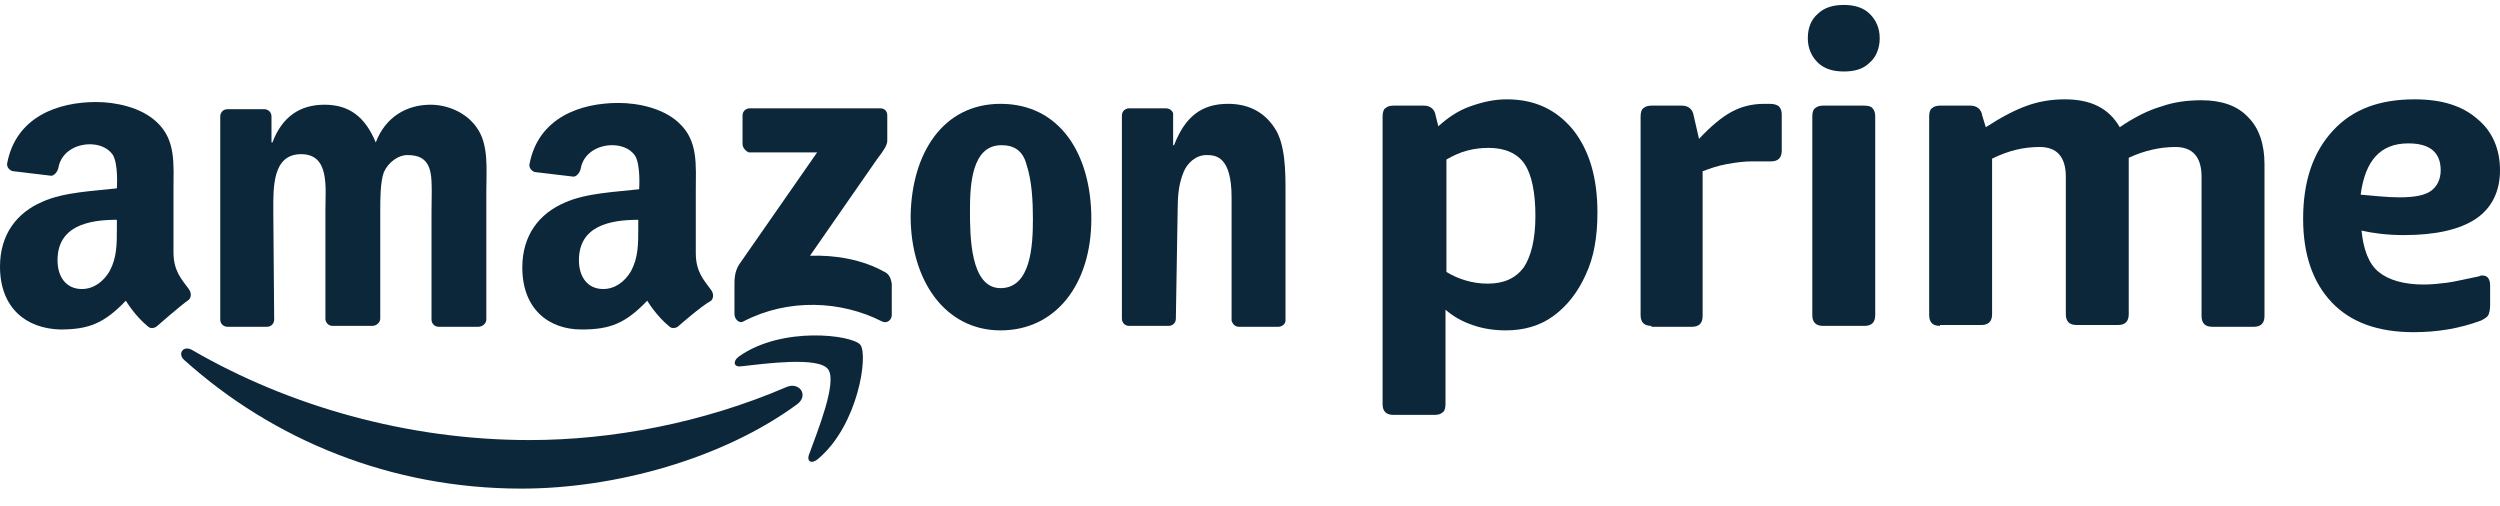
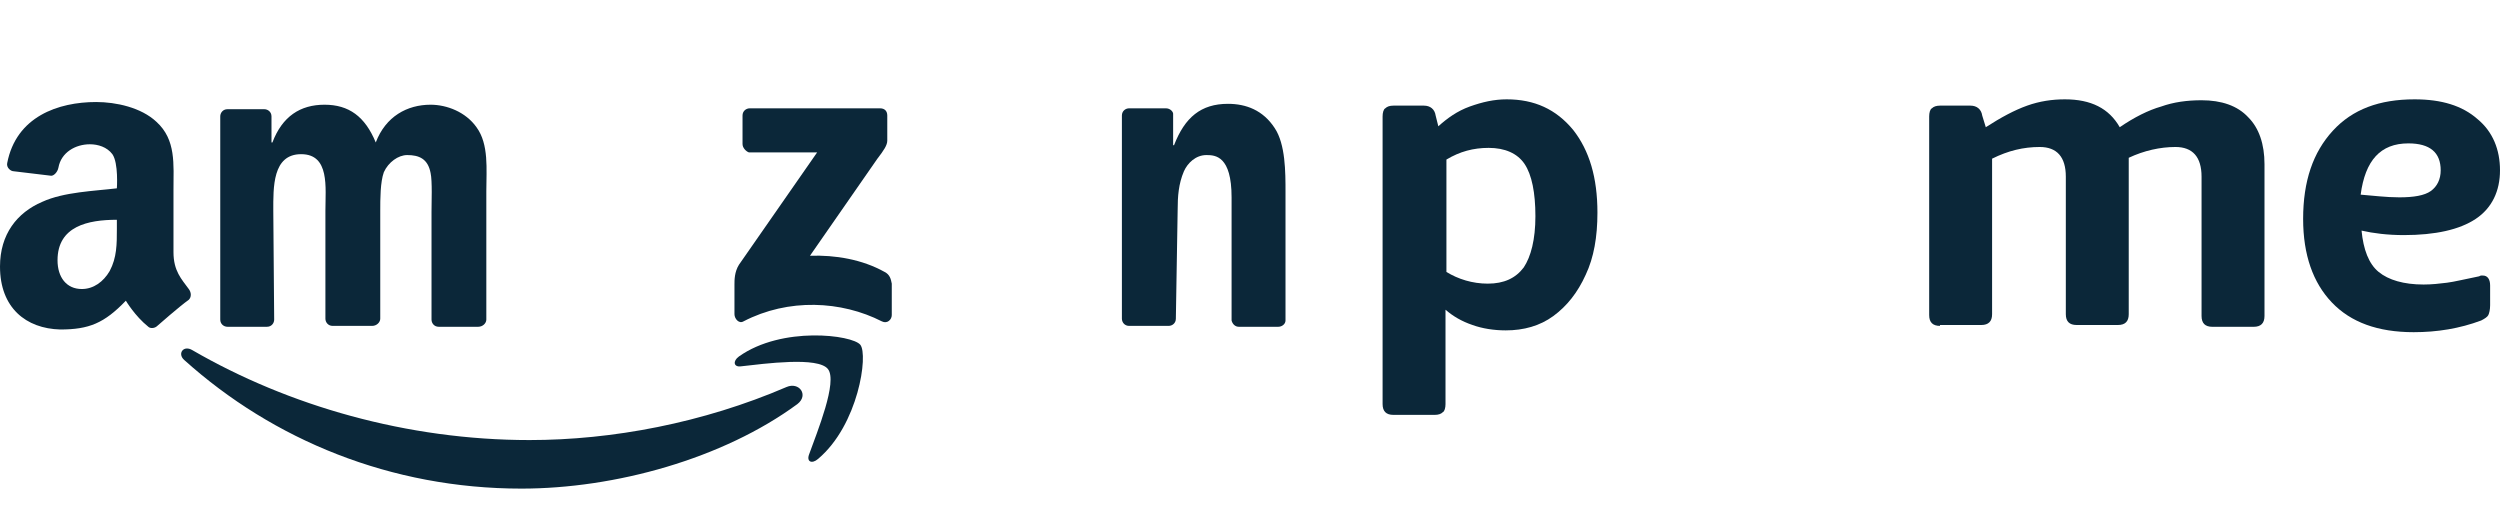
<svg xmlns="http://www.w3.org/2000/svg" width="79" height="16" viewBox="0 0 79 16" fill="none">
  <path d="M44.031 13.11C43.917 13.11 43.832 13.082 43.775 13.025C43.719 12.969 43.69 12.883 43.69 12.77V3.679C43.69 3.565 43.719 3.451 43.775 3.423C43.832 3.366 43.917 3.338 44.031 3.338H44.997C45.196 3.338 45.338 3.452 45.366 3.65L45.451 3.991C45.735 3.736 46.048 3.509 46.445 3.366C46.843 3.224 47.212 3.139 47.61 3.139C48.491 3.139 49.172 3.452 49.712 4.105C50.224 4.758 50.479 5.611 50.479 6.719C50.479 7.486 50.365 8.139 50.11 8.679C49.854 9.247 49.513 9.673 49.087 9.986C48.661 10.298 48.15 10.44 47.582 10.44C47.212 10.44 46.843 10.383 46.531 10.27C46.19 10.156 45.906 9.986 45.678 9.787V12.77C45.678 12.883 45.65 12.997 45.593 13.025C45.537 13.082 45.451 13.11 45.338 13.11H44.031ZM47.014 8.963C47.525 8.963 47.894 8.792 48.15 8.451C48.377 8.11 48.519 7.571 48.519 6.832C48.519 6.093 48.406 5.525 48.178 5.184C47.951 4.844 47.553 4.673 47.042 4.673C46.559 4.673 46.133 4.787 45.707 5.042V8.593C46.076 8.821 46.531 8.963 47.014 8.963V8.963Z" fill="#0B2739" />
-   <path d="M52.184 10.298C52.07 10.298 51.985 10.269 51.928 10.213C51.872 10.156 51.843 10.07 51.843 9.957V3.679C51.843 3.565 51.872 3.452 51.928 3.423C51.985 3.367 52.071 3.338 52.184 3.338H53.15C53.349 3.338 53.491 3.452 53.519 3.651L53.689 4.389C54.059 3.992 54.4 3.708 54.712 3.537C55.025 3.367 55.365 3.282 55.735 3.282H55.934C56.047 3.282 56.161 3.31 56.218 3.367C56.274 3.424 56.303 3.509 56.303 3.623V4.759C56.303 4.873 56.274 4.958 56.218 5.015C56.161 5.071 56.075 5.1 55.962 5.1H55.337C55.138 5.1 54.883 5.128 54.57 5.185C54.258 5.242 54.03 5.327 53.803 5.412V9.986C53.803 10.1 53.775 10.185 53.718 10.242C53.661 10.298 53.576 10.327 53.462 10.327H52.184V10.298L52.184 10.298Z" fill="#0B2739" />
-   <path d="M58.263 2.259C57.922 2.259 57.638 2.173 57.439 1.974C57.24 1.776 57.127 1.52 57.127 1.208C57.127 0.867 57.24 0.611 57.439 0.441C57.638 0.242 57.922 0.156 58.263 0.156C58.604 0.156 58.888 0.242 59.087 0.441C59.286 0.639 59.399 0.895 59.399 1.208C59.399 1.52 59.286 1.804 59.087 1.974C58.888 2.173 58.632 2.259 58.263 2.259ZM57.61 10.298C57.496 10.298 57.411 10.27 57.354 10.213C57.297 10.156 57.269 10.071 57.269 9.957V3.679C57.269 3.565 57.297 3.452 57.354 3.423C57.411 3.367 57.496 3.338 57.61 3.338H58.916C59.03 3.338 59.144 3.367 59.172 3.423C59.229 3.48 59.257 3.566 59.257 3.679V9.957C59.257 10.071 59.229 10.156 59.172 10.213C59.115 10.27 59.03 10.298 58.916 10.298H57.61Z" fill="#0B2739" />
  <path d="M61.303 10.298C61.189 10.298 61.104 10.27 61.047 10.213C60.99 10.156 60.962 10.071 60.962 9.957V3.679C60.962 3.565 60.99 3.452 61.047 3.423C61.104 3.367 61.189 3.338 61.303 3.338H62.268C62.467 3.338 62.609 3.452 62.638 3.651L62.751 4.02C63.234 3.708 63.66 3.48 64.058 3.338C64.456 3.196 64.853 3.139 65.251 3.139C66.075 3.139 66.643 3.423 66.984 4.02C67.438 3.708 67.893 3.48 68.291 3.367C68.688 3.225 69.115 3.168 69.569 3.168C70.194 3.168 70.705 3.338 71.046 3.708C71.387 4.049 71.558 4.56 71.558 5.185V9.986C71.558 10.1 71.529 10.185 71.472 10.242C71.416 10.298 71.33 10.327 71.217 10.327H69.91C69.796 10.327 69.711 10.298 69.654 10.242C69.598 10.185 69.569 10.099 69.569 9.986V5.583C69.569 4.958 69.285 4.645 68.745 4.645C68.262 4.645 67.751 4.759 67.268 4.986V9.929C67.268 10.043 67.24 10.128 67.183 10.185C67.126 10.242 67.041 10.27 66.927 10.27H65.621C65.507 10.27 65.422 10.242 65.365 10.185C65.308 10.128 65.28 10.043 65.28 9.929V5.583C65.28 4.958 64.996 4.645 64.456 4.645C63.945 4.645 63.462 4.759 62.95 5.014V9.929C62.95 10.043 62.922 10.128 62.865 10.184C62.808 10.241 62.723 10.27 62.61 10.27H61.303V10.298L61.303 10.298Z" fill="#0B2739" />
  <path d="M76.273 10.497C75.137 10.497 74.285 10.184 73.688 9.559C73.091 8.934 72.779 8.054 72.779 6.917C72.779 5.724 73.091 4.815 73.716 4.133C74.341 3.451 75.193 3.139 76.301 3.139C77.153 3.139 77.807 3.338 78.29 3.764C78.773 4.162 79 4.73 79 5.383C79 6.037 78.745 6.577 78.233 6.917C77.722 7.258 76.955 7.429 75.961 7.429C75.449 7.429 74.995 7.372 74.625 7.287C74.682 7.883 74.853 8.338 75.165 8.593C75.478 8.849 75.961 8.991 76.586 8.991C76.841 8.991 77.097 8.963 77.324 8.934C77.552 8.906 77.892 8.821 78.319 8.736C78.347 8.736 78.375 8.707 78.404 8.707H78.46C78.603 8.707 78.688 8.821 78.688 9.02V9.645C78.688 9.787 78.659 9.9 78.631 9.957C78.603 10.014 78.517 10.071 78.404 10.128C77.722 10.383 77.012 10.497 76.273 10.497H76.273ZM75.819 6.236C76.273 6.236 76.614 6.179 76.813 6.037C77.012 5.895 77.126 5.667 77.126 5.383C77.126 4.815 76.784 4.531 76.103 4.531C75.222 4.531 74.739 5.071 74.597 6.151C74.966 6.179 75.392 6.236 75.819 6.236V6.236Z" fill="#0B2739" />
  <path fill-rule="evenodd" clip-rule="evenodd" d="M25.197 12.769C22.839 14.502 19.43 15.44 16.476 15.44C12.357 15.44 8.636 13.906 5.823 11.377C5.596 11.178 5.795 10.894 6.079 11.065C9.118 12.826 12.868 13.906 16.732 13.906C19.345 13.906 22.214 13.366 24.856 12.229C25.254 12.059 25.566 12.485 25.197 12.769Z" fill="#0B2739" />
  <path fill-rule="evenodd" clip-rule="evenodd" d="M26.163 11.662C25.85 11.264 24.174 11.491 23.407 11.577C23.18 11.605 23.152 11.406 23.351 11.264C24.714 10.298 26.93 10.582 27.186 10.895C27.441 11.207 27.129 13.423 25.851 14.502C25.652 14.673 25.481 14.588 25.567 14.36C25.822 13.65 26.476 12.059 26.163 11.662L26.163 11.662Z" fill="#0B2739" />
  <path fill-rule="evenodd" clip-rule="evenodd" d="M23.464 4.559V3.65C23.464 3.508 23.578 3.423 23.692 3.423H27.811C27.953 3.423 28.038 3.508 28.038 3.65V4.446C28.038 4.588 27.924 4.758 27.726 5.014L25.595 8.082C26.39 8.054 27.243 8.196 27.953 8.593C28.123 8.679 28.152 8.821 28.18 8.963V9.957C28.18 10.099 28.038 10.241 27.868 10.156C26.589 9.503 24.913 9.417 23.493 10.156C23.351 10.241 23.209 10.071 23.209 9.928V8.991C23.209 8.849 23.209 8.593 23.351 8.366L25.822 4.815H23.663C23.578 4.786 23.465 4.673 23.465 4.559L23.464 4.559Z" fill="#0B2739" />
-   <path fill-rule="evenodd" clip-rule="evenodd" d="M31.645 4.588C30.708 4.588 30.651 5.838 30.651 6.633C30.651 7.429 30.651 9.105 31.617 9.105C32.583 9.105 32.64 7.741 32.64 6.917C32.64 6.377 32.611 5.724 32.441 5.213C32.327 4.758 32.043 4.588 31.645 4.588V4.588ZM31.617 3.281C33.492 3.281 34.486 4.872 34.486 6.917C34.486 8.963 33.378 10.44 31.617 10.44C29.856 10.44 28.776 8.849 28.776 6.832C28.805 4.843 29.799 3.281 31.617 3.281Z" fill="#0B2739" />
-   <path fill-rule="evenodd" clip-rule="evenodd" d="M21.448 10.298C21.362 10.383 21.22 10.383 21.163 10.326C20.737 9.985 20.453 9.502 20.453 9.502C19.771 10.213 19.289 10.412 18.38 10.412C17.328 10.412 16.505 9.758 16.505 8.451C16.505 7.429 17.044 6.747 17.84 6.406C18.521 6.094 19.487 6.065 20.197 5.98C20.197 5.98 20.254 5.184 20.055 4.9C19.885 4.673 19.601 4.588 19.345 4.588C18.891 4.588 18.436 4.843 18.351 5.327C18.322 5.469 18.209 5.582 18.123 5.582L16.93 5.44C16.845 5.44 16.703 5.326 16.732 5.184C17.015 3.707 18.351 3.253 19.544 3.253C20.169 3.253 20.964 3.423 21.447 3.878C22.072 4.446 21.987 5.213 21.987 6.037V7.997C21.987 8.594 22.243 8.849 22.47 9.162C22.555 9.275 22.555 9.417 22.47 9.503C22.157 9.673 21.447 10.298 21.447 10.298L21.448 10.298ZM20.169 7.23C20.169 7.713 20.169 8.139 19.942 8.565C19.743 8.906 19.43 9.133 19.061 9.133C18.578 9.133 18.294 8.764 18.294 8.224C18.294 7.144 19.26 6.946 20.169 6.946V7.23V7.23Z" fill="#0B2739" />
  <path fill-rule="evenodd" clip-rule="evenodd" d="M4.971 10.298C4.886 10.383 4.744 10.383 4.687 10.326C4.261 9.985 3.977 9.502 3.977 9.502C3.295 10.213 2.812 10.412 1.903 10.412C0.824 10.383 0 9.73 0 8.423C0 7.4 0.54 6.718 1.335 6.378C2.017 6.065 2.983 6.037 3.693 5.951C3.693 5.951 3.749 5.156 3.551 4.872C3.38 4.645 3.096 4.559 2.84 4.559C2.386 4.559 1.931 4.815 1.846 5.298C1.818 5.44 1.704 5.554 1.619 5.554L0.426 5.411C0.341 5.411 0.198 5.298 0.227 5.156C0.511 3.679 1.846 3.224 3.039 3.224C3.664 3.224 4.46 3.395 4.943 3.849C5.568 4.417 5.482 5.184 5.482 6.008V7.968C5.482 8.565 5.738 8.821 5.965 9.133C6.051 9.247 6.051 9.389 5.965 9.474C5.681 9.673 4.971 10.298 4.971 10.298L4.971 10.298ZM3.693 7.23C3.693 7.713 3.693 8.139 3.466 8.565C3.267 8.906 2.954 9.133 2.585 9.133C2.102 9.133 1.818 8.764 1.818 8.224C1.818 7.144 2.784 6.945 3.693 6.945V7.229V7.23Z" fill="#0B2739" />
  <path fill-rule="evenodd" clip-rule="evenodd" d="M8.636 6.662C8.636 5.923 8.607 4.872 9.516 4.872C10.425 4.872 10.283 5.923 10.283 6.662V10.071C10.283 10.184 10.369 10.298 10.511 10.298H11.761C11.903 10.298 12.016 10.184 12.016 10.071V6.662C12.016 6.292 12.016 5.753 12.13 5.44C12.272 5.127 12.584 4.9 12.868 4.9C13.238 4.9 13.522 5.014 13.607 5.468C13.664 5.724 13.636 6.406 13.636 6.69V10.099C13.636 10.213 13.721 10.326 13.863 10.326H15.113C15.255 10.326 15.368 10.213 15.368 10.099V6.037C15.368 5.355 15.454 4.559 15.056 4.019C14.715 3.537 14.118 3.309 13.607 3.309C12.868 3.309 12.187 3.678 11.874 4.502C11.534 3.678 11.022 3.309 10.255 3.309C9.488 3.309 8.92 3.678 8.608 4.502H8.579V3.678C8.579 3.536 8.465 3.451 8.352 3.451H7.187C7.045 3.451 6.96 3.565 6.96 3.678V10.099C6.96 10.241 7.074 10.326 7.187 10.326H8.437C8.579 10.326 8.664 10.212 8.664 10.099L8.636 6.661V6.662Z" fill="#0B2739" />
  <path fill-rule="evenodd" clip-rule="evenodd" d="M37.157 10.071C37.157 10.213 37.043 10.298 36.929 10.298H35.679C35.537 10.298 35.452 10.184 35.452 10.071V3.651C35.452 3.508 35.566 3.423 35.679 3.423H36.844C36.986 3.423 37.071 3.537 37.071 3.594V4.588H37.1C37.441 3.707 37.952 3.281 38.804 3.281C39.372 3.281 39.912 3.48 40.281 4.048C40.622 4.559 40.622 5.44 40.622 6.065V10.127C40.622 10.241 40.509 10.326 40.395 10.326H39.145C39.032 10.326 38.946 10.241 38.918 10.127V6.235C38.918 4.929 38.407 4.9 38.123 4.9C37.782 4.9 37.526 5.156 37.412 5.412C37.242 5.809 37.214 6.207 37.214 6.633L37.157 10.071H37.157Z" fill="#0B2739" />
</svg>